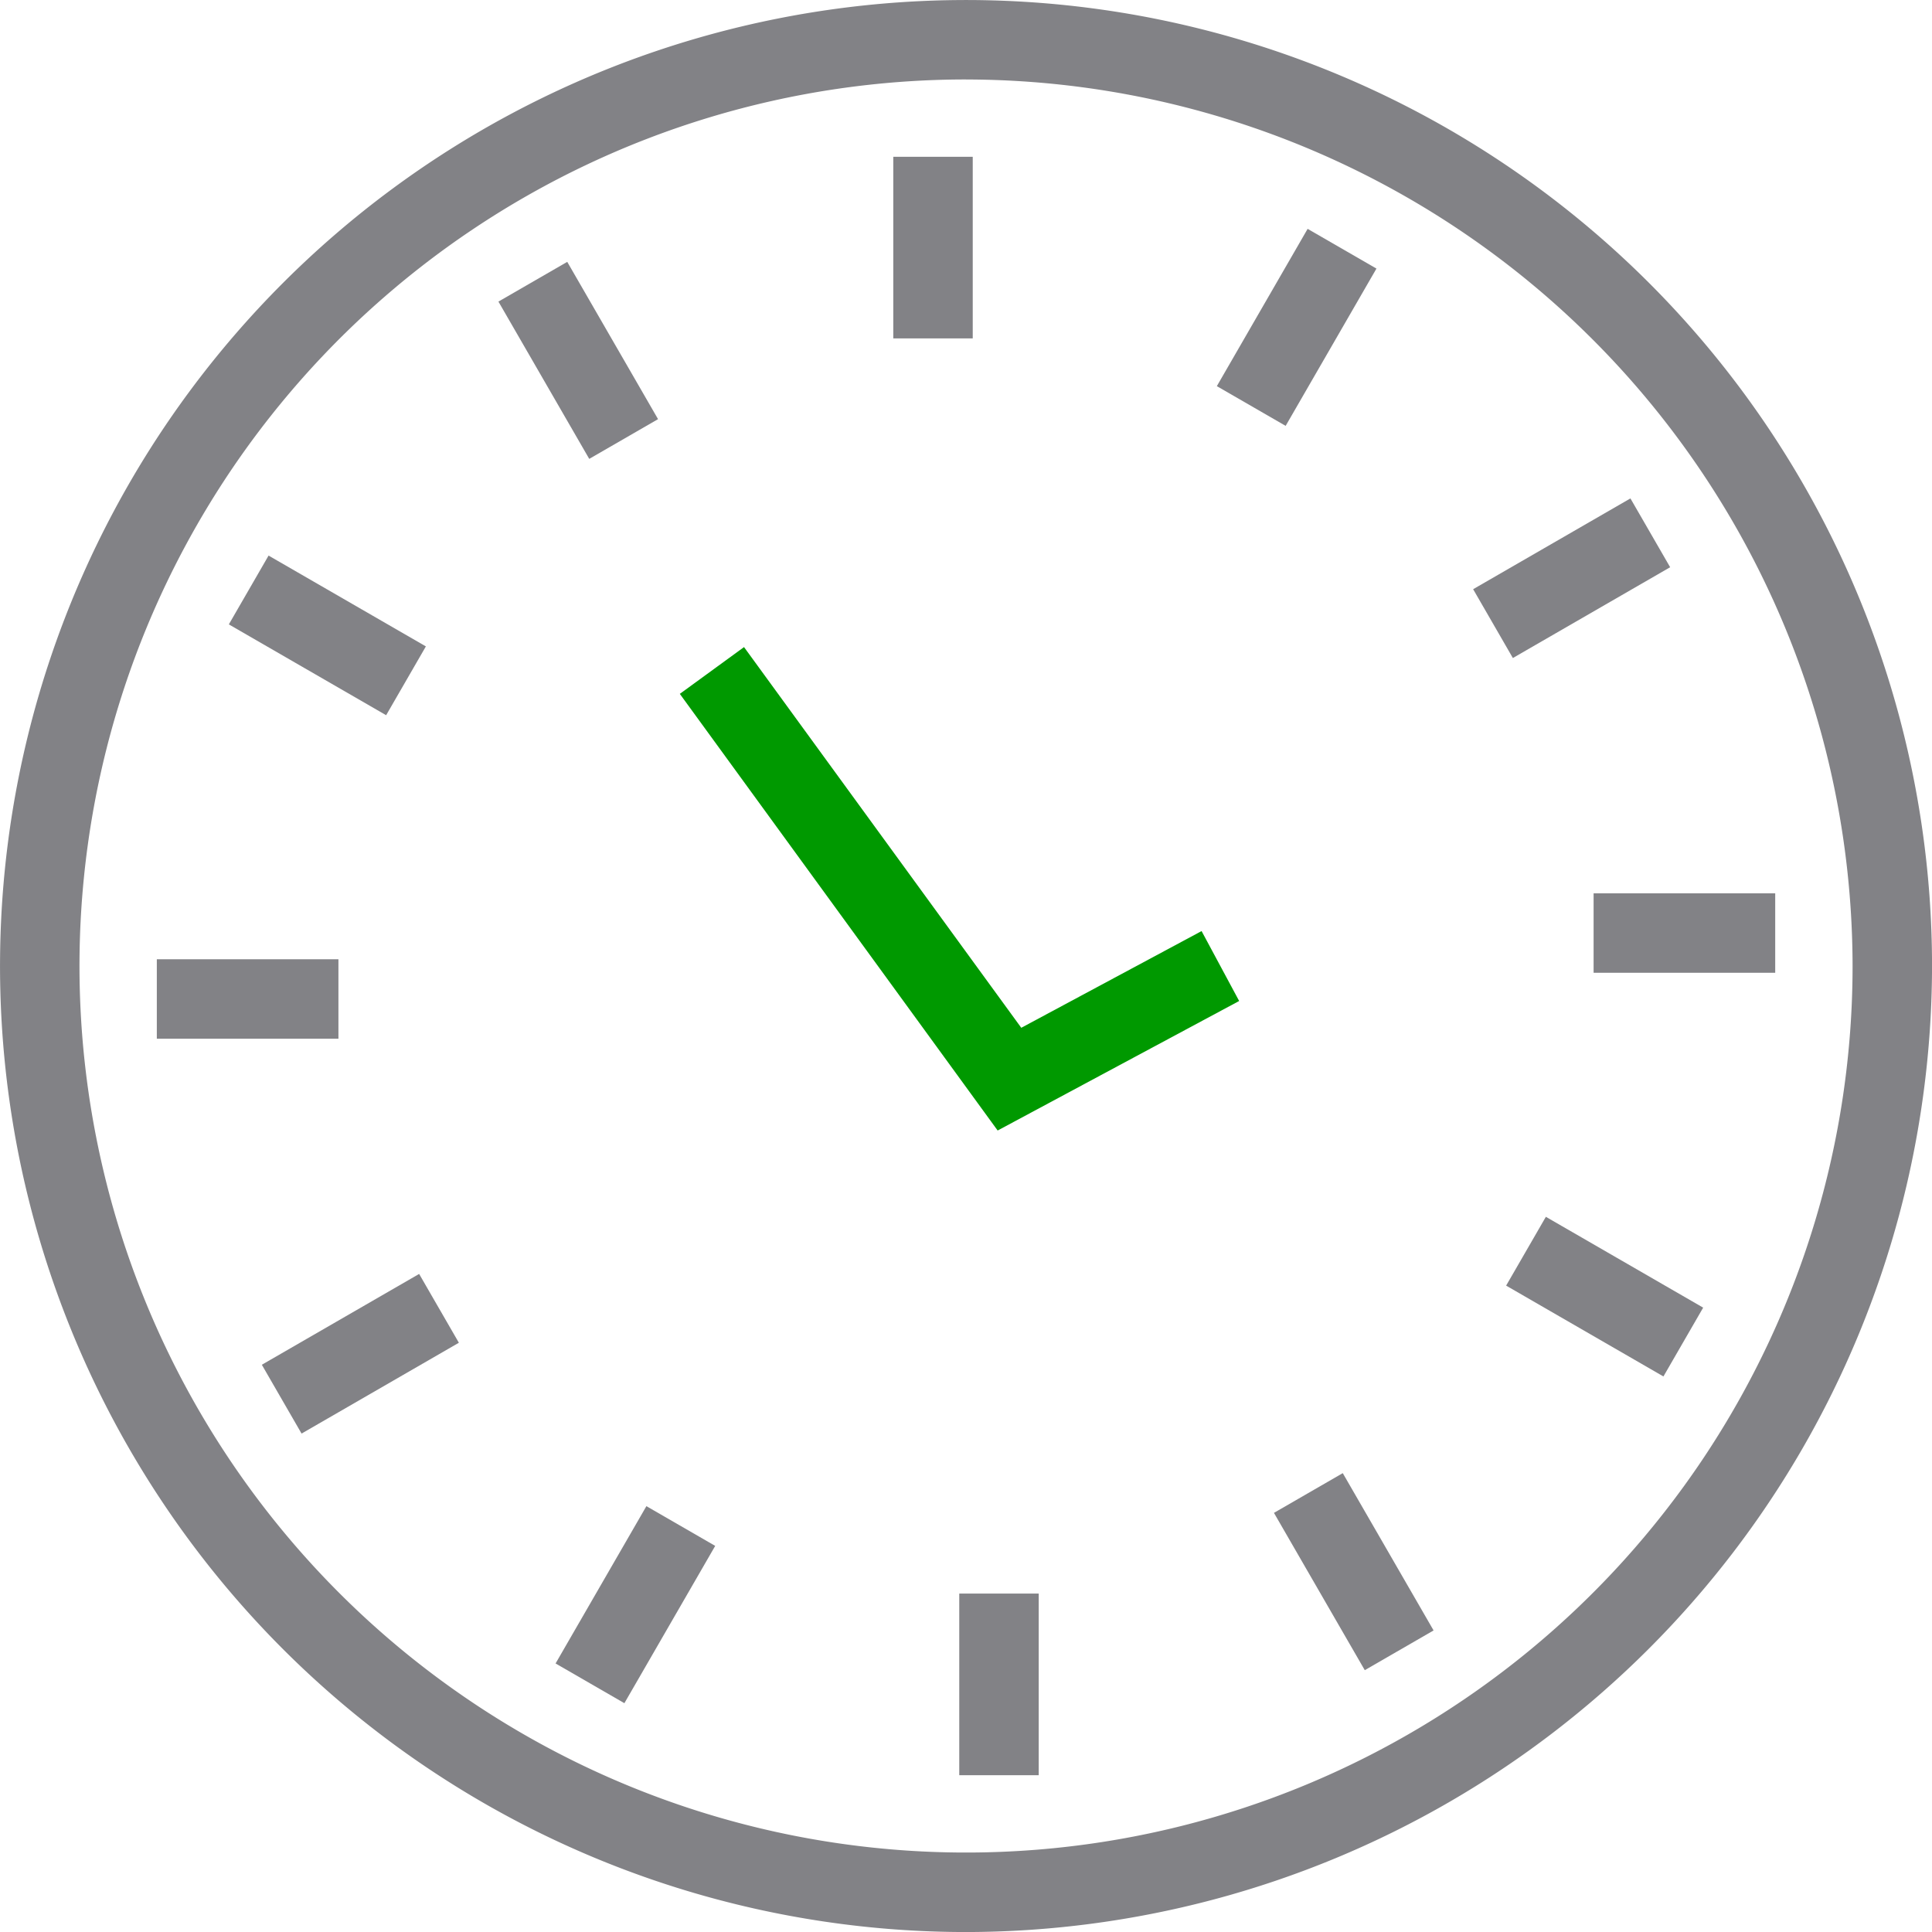
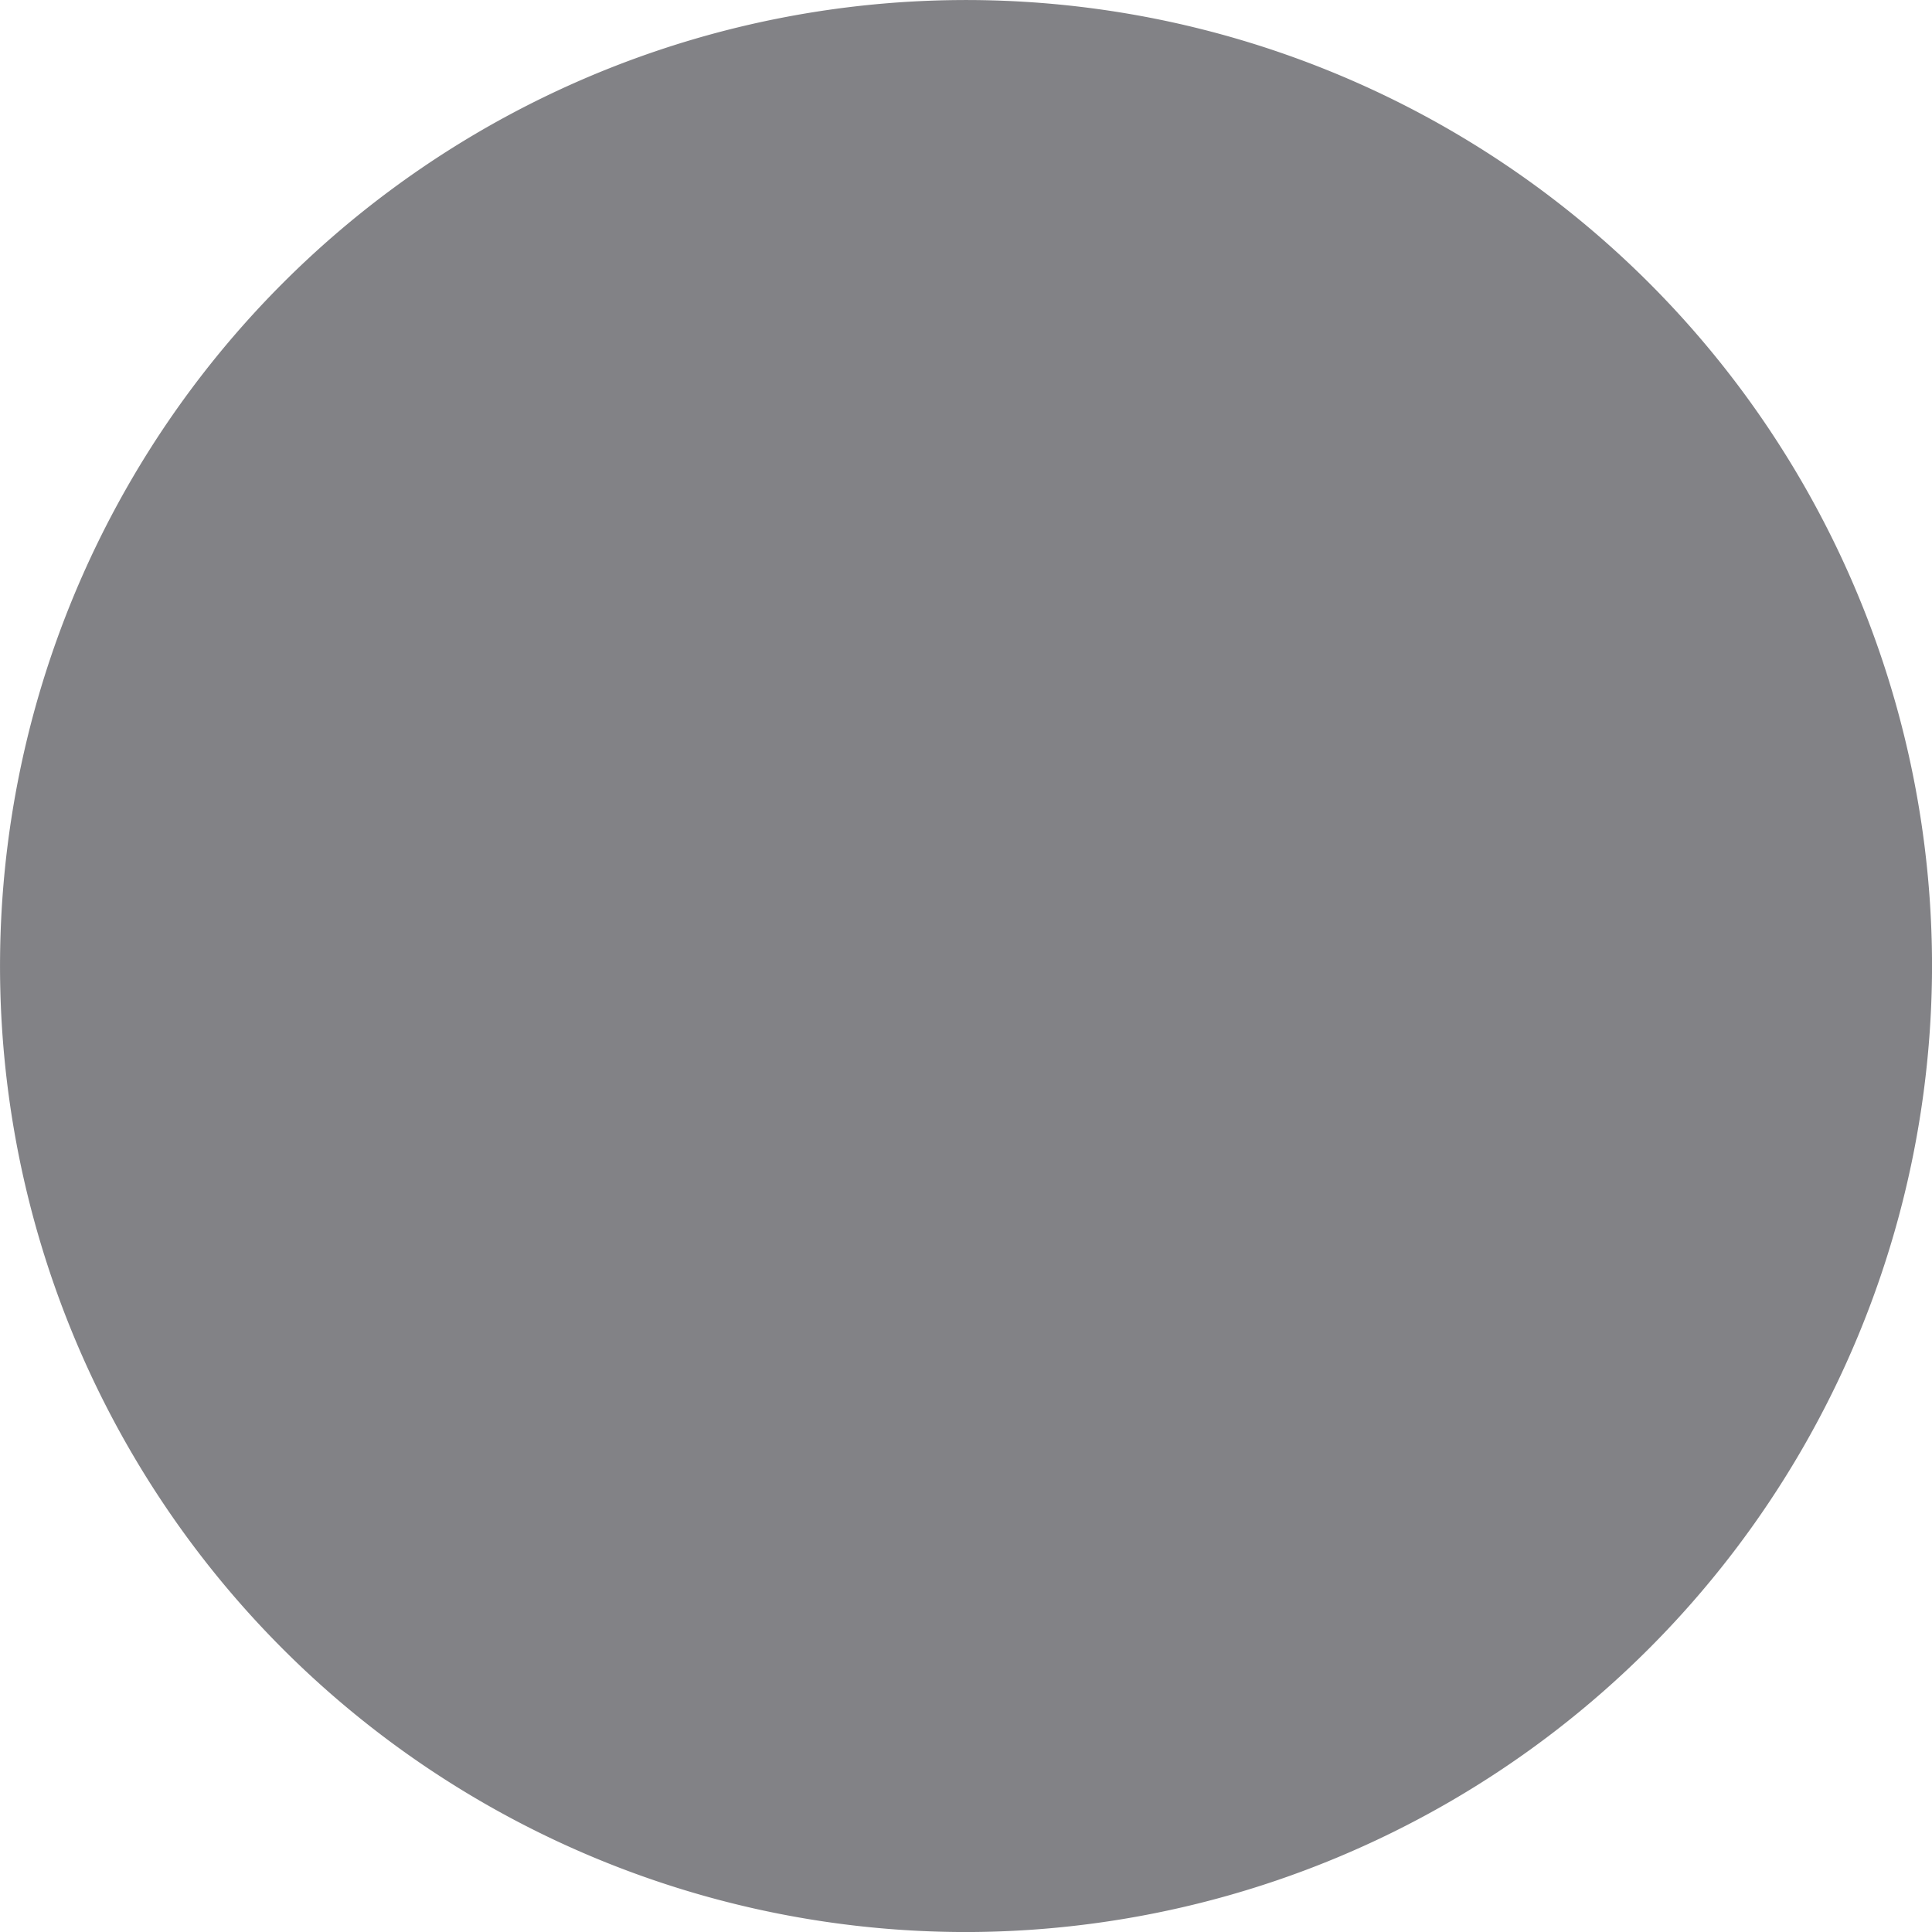
<svg xmlns="http://www.w3.org/2000/svg" width="60.786" height="60.786" viewBox="0 0 60.786 60.786">
  <defs>
    <clipPath id="clip-path">
      <rect id="Rectángulo_160" data-name="Rectángulo 160" width="60.786" height="60.786" fill="none" />
    </clipPath>
  </defs>
  <g id="Grupo_242" data-name="Grupo 242" clip-path="url(#clip-path)">
-     <path id="Trazado_10834" data-name="Trazado 10834" d="M30.393,60.786A30.393,30.393,0,1,1,60.787,30.392,30.427,30.427,0,0,1,30.393,60.786m0-58.287A27.893,27.893,0,1,0,58.287,30.392,27.924,27.924,0,0,0,30.393,2.5" transform="translate(0 0.001)" fill="#828286" />
+     <path id="Trazado_10834" data-name="Trazado 10834" d="M30.393,60.786A30.393,30.393,0,1,1,60.787,30.392,30.427,30.427,0,0,1,30.393,60.786m0-58.287" transform="translate(0 0.001)" fill="#828286" />
    <rect id="Rectángulo_148" data-name="Rectángulo 148" width="2.5" height="5.714" transform="translate(28.105 4.933)" fill="#828286" />
    <rect id="Rectángulo_149" data-name="Rectángulo 149" width="2.5" height="5.714" transform="translate(15.682 9.489) rotate(-29.999)" fill="#828286" />
-     <rect id="Rectángulo_150" data-name="Rectángulo 150" width="2.5" height="5.715" transform="matrix(0.5, -0.866, 0.866, 0.5, 7.2, 19.645)" fill="#828286" />
    <rect id="Rectángulo_151" data-name="Rectángulo 151" width="5.714" height="2.5" transform="translate(4.934 30.181)" fill="#828286" />
    <rect id="Rectángulo_152" data-name="Rectángulo 152" width="5.715" height="2.5" transform="matrix(0.866, -0.5, 0.5, 0.866, 8.238, 42.939)" fill="#828286" />
    <rect id="Rectángulo_153" data-name="Rectángulo 153" width="5.715" height="2.5" transform="matrix(0.5, -0.866, 0.866, 0.5, 17.48, 52.337)" fill="#828286" />
    <rect id="Rectángulo_154" data-name="Rectángulo 154" width="2.5" height="5.715" transform="translate(30.181 50.138)" fill="#828286" />
-     <rect id="Rectángulo_155" data-name="Rectángulo 155" width="2.5" height="5.715" transform="matrix(0.866, -0.5, 0.5, 0.866, 40.082, 47.599)" fill="#828286" />
    <rect id="Rectángulo_156" data-name="Rectángulo 156" width="2.5" height="5.715" transform="translate(47.387 40.449) rotate(-59.996)" fill="#828286" />
    <rect id="Rectángulo_157" data-name="Rectángulo 157" width="5.714" height="2.5" transform="translate(50.139 28.106)" fill="#828286" />
    <rect id="Rectángulo_158" data-name="Rectángulo 158" width="5.714" height="2.5" transform="translate(46.349 18.538) rotate(-29.996)" fill="#828286" />
-     <rect id="Rectángulo_159" data-name="Rectángulo 159" width="5.714" height="2.5" transform="translate(38.285 12.149) rotate(-60.004)" fill="#828286" />
-     <path id="Trazado_10835" data-name="Trazado 10835" d="M115.982,116.1l-10-13.738,2.02-1.472,8.723,11.978,5.673-3.043,1.182,2.2Z" transform="translate(-84.593 -80.531)" fill="#090" />
  </g>
</svg>